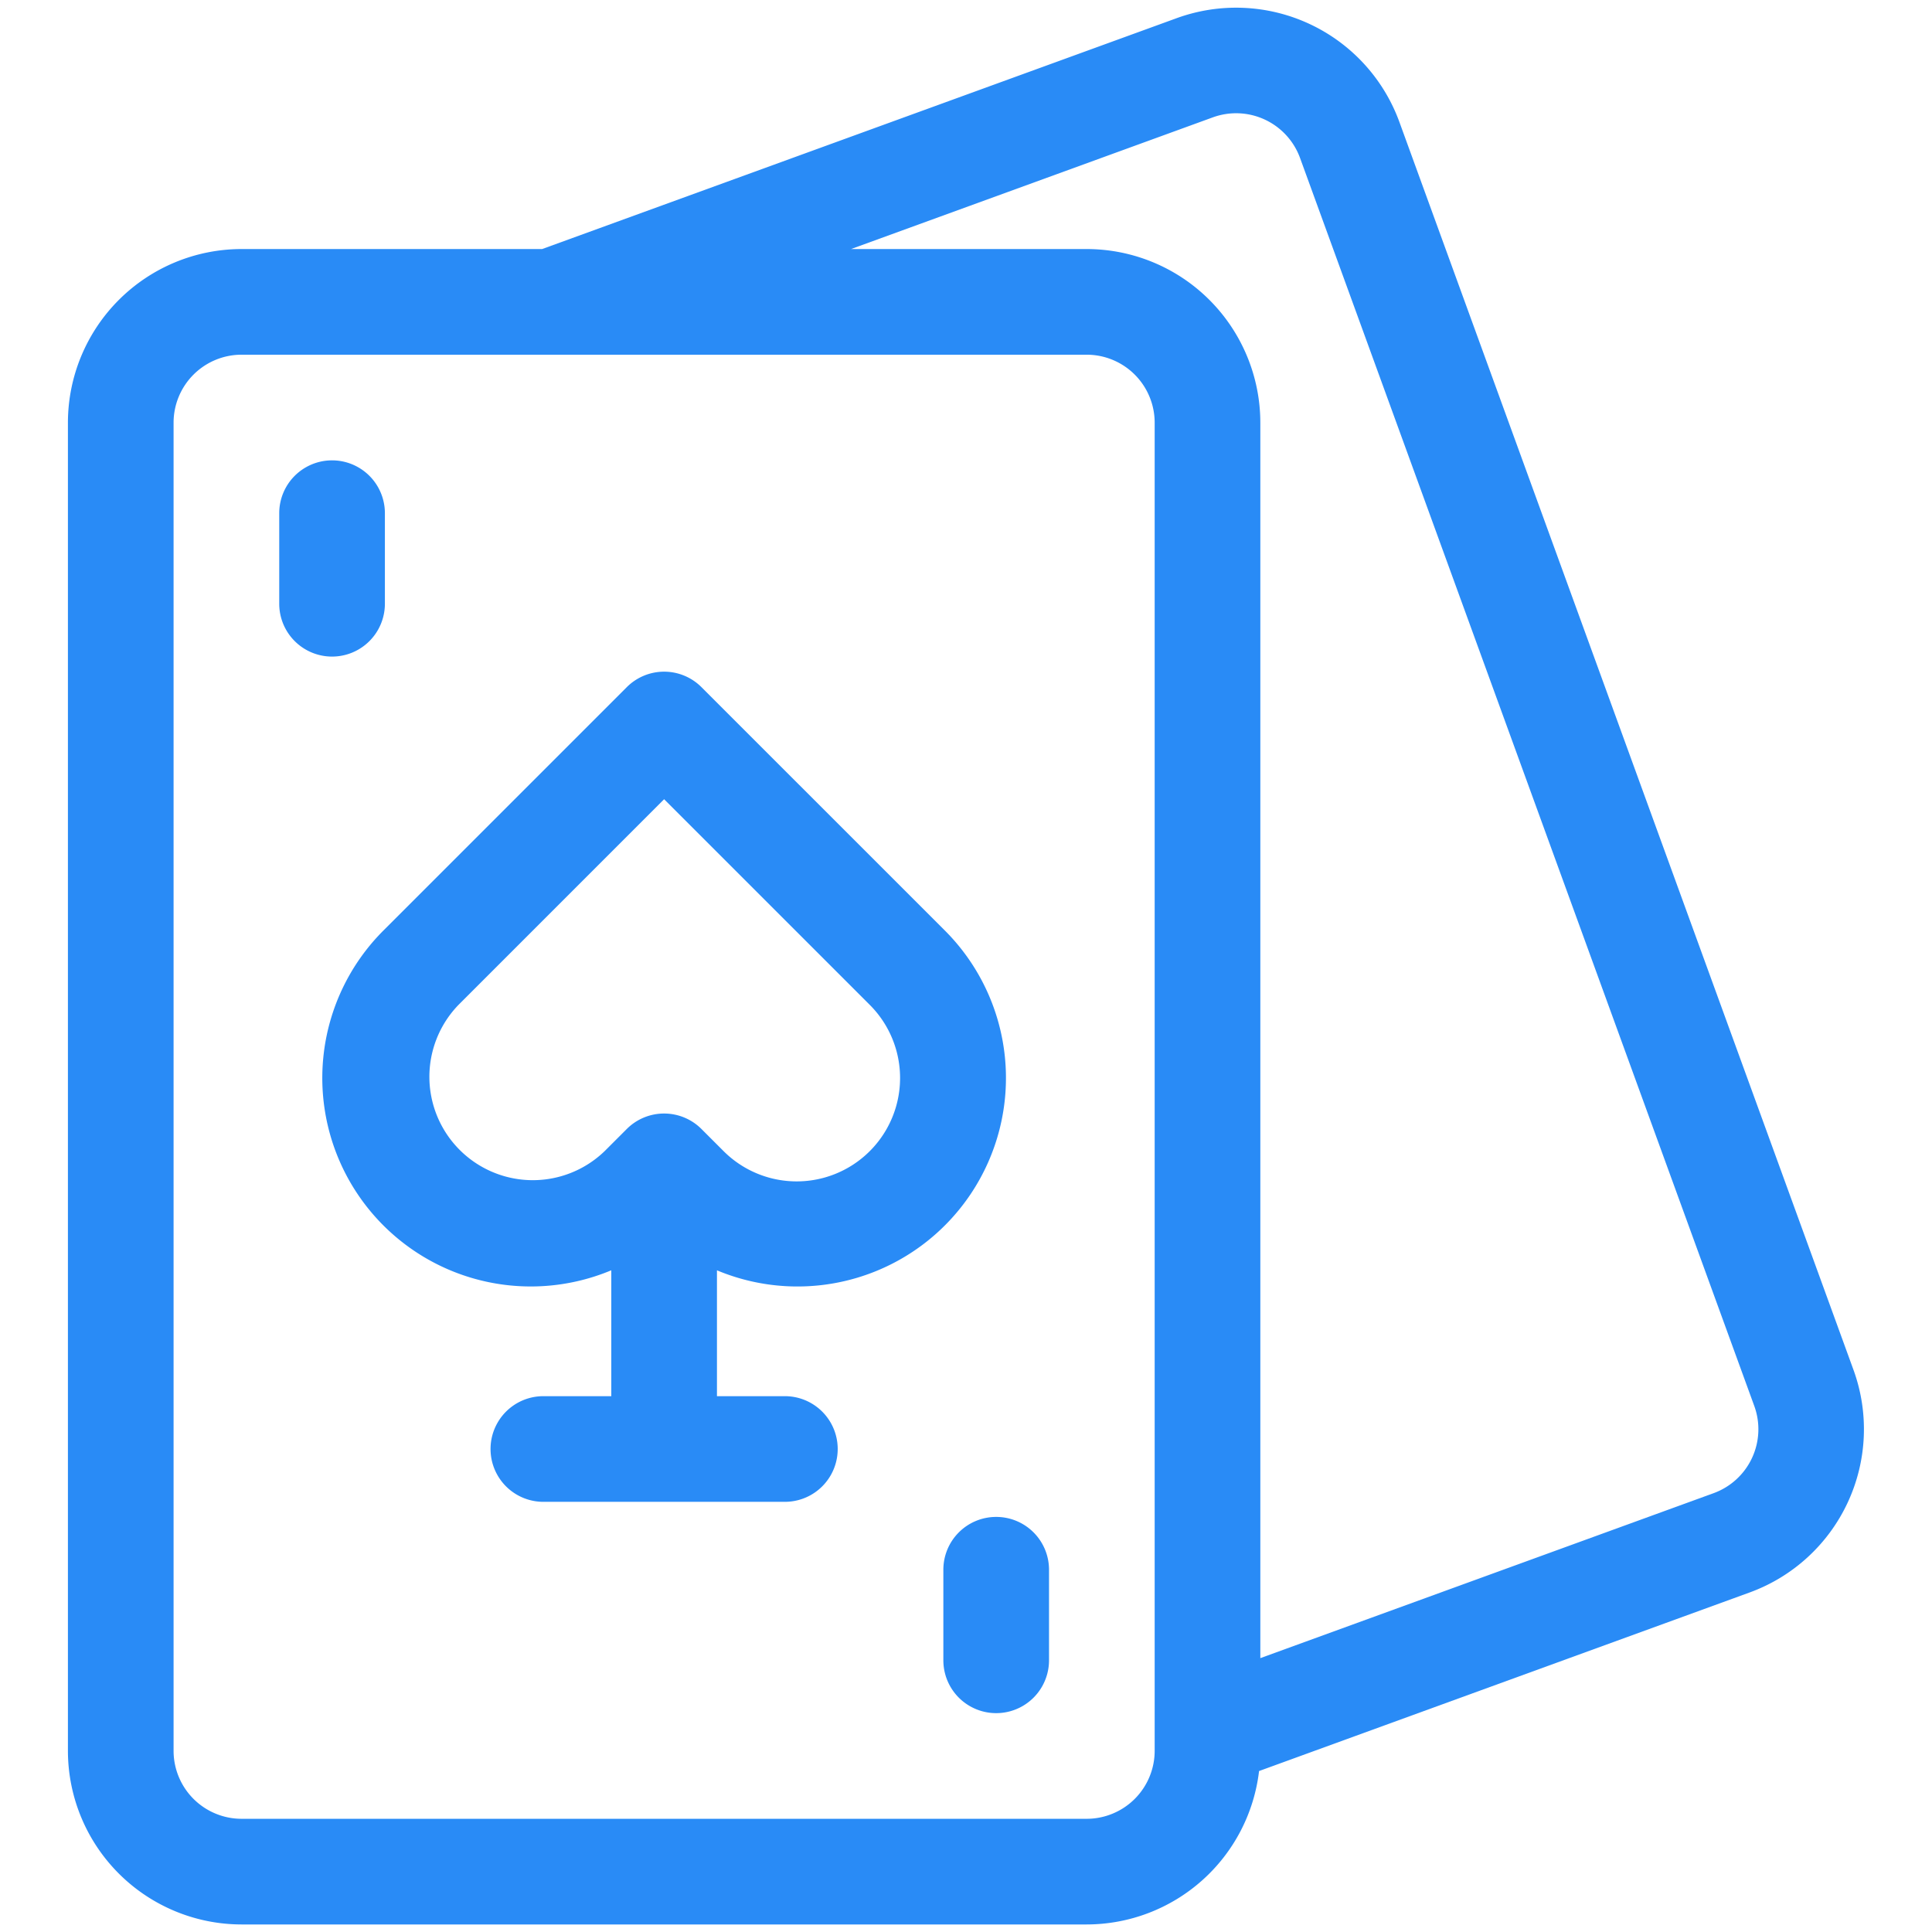
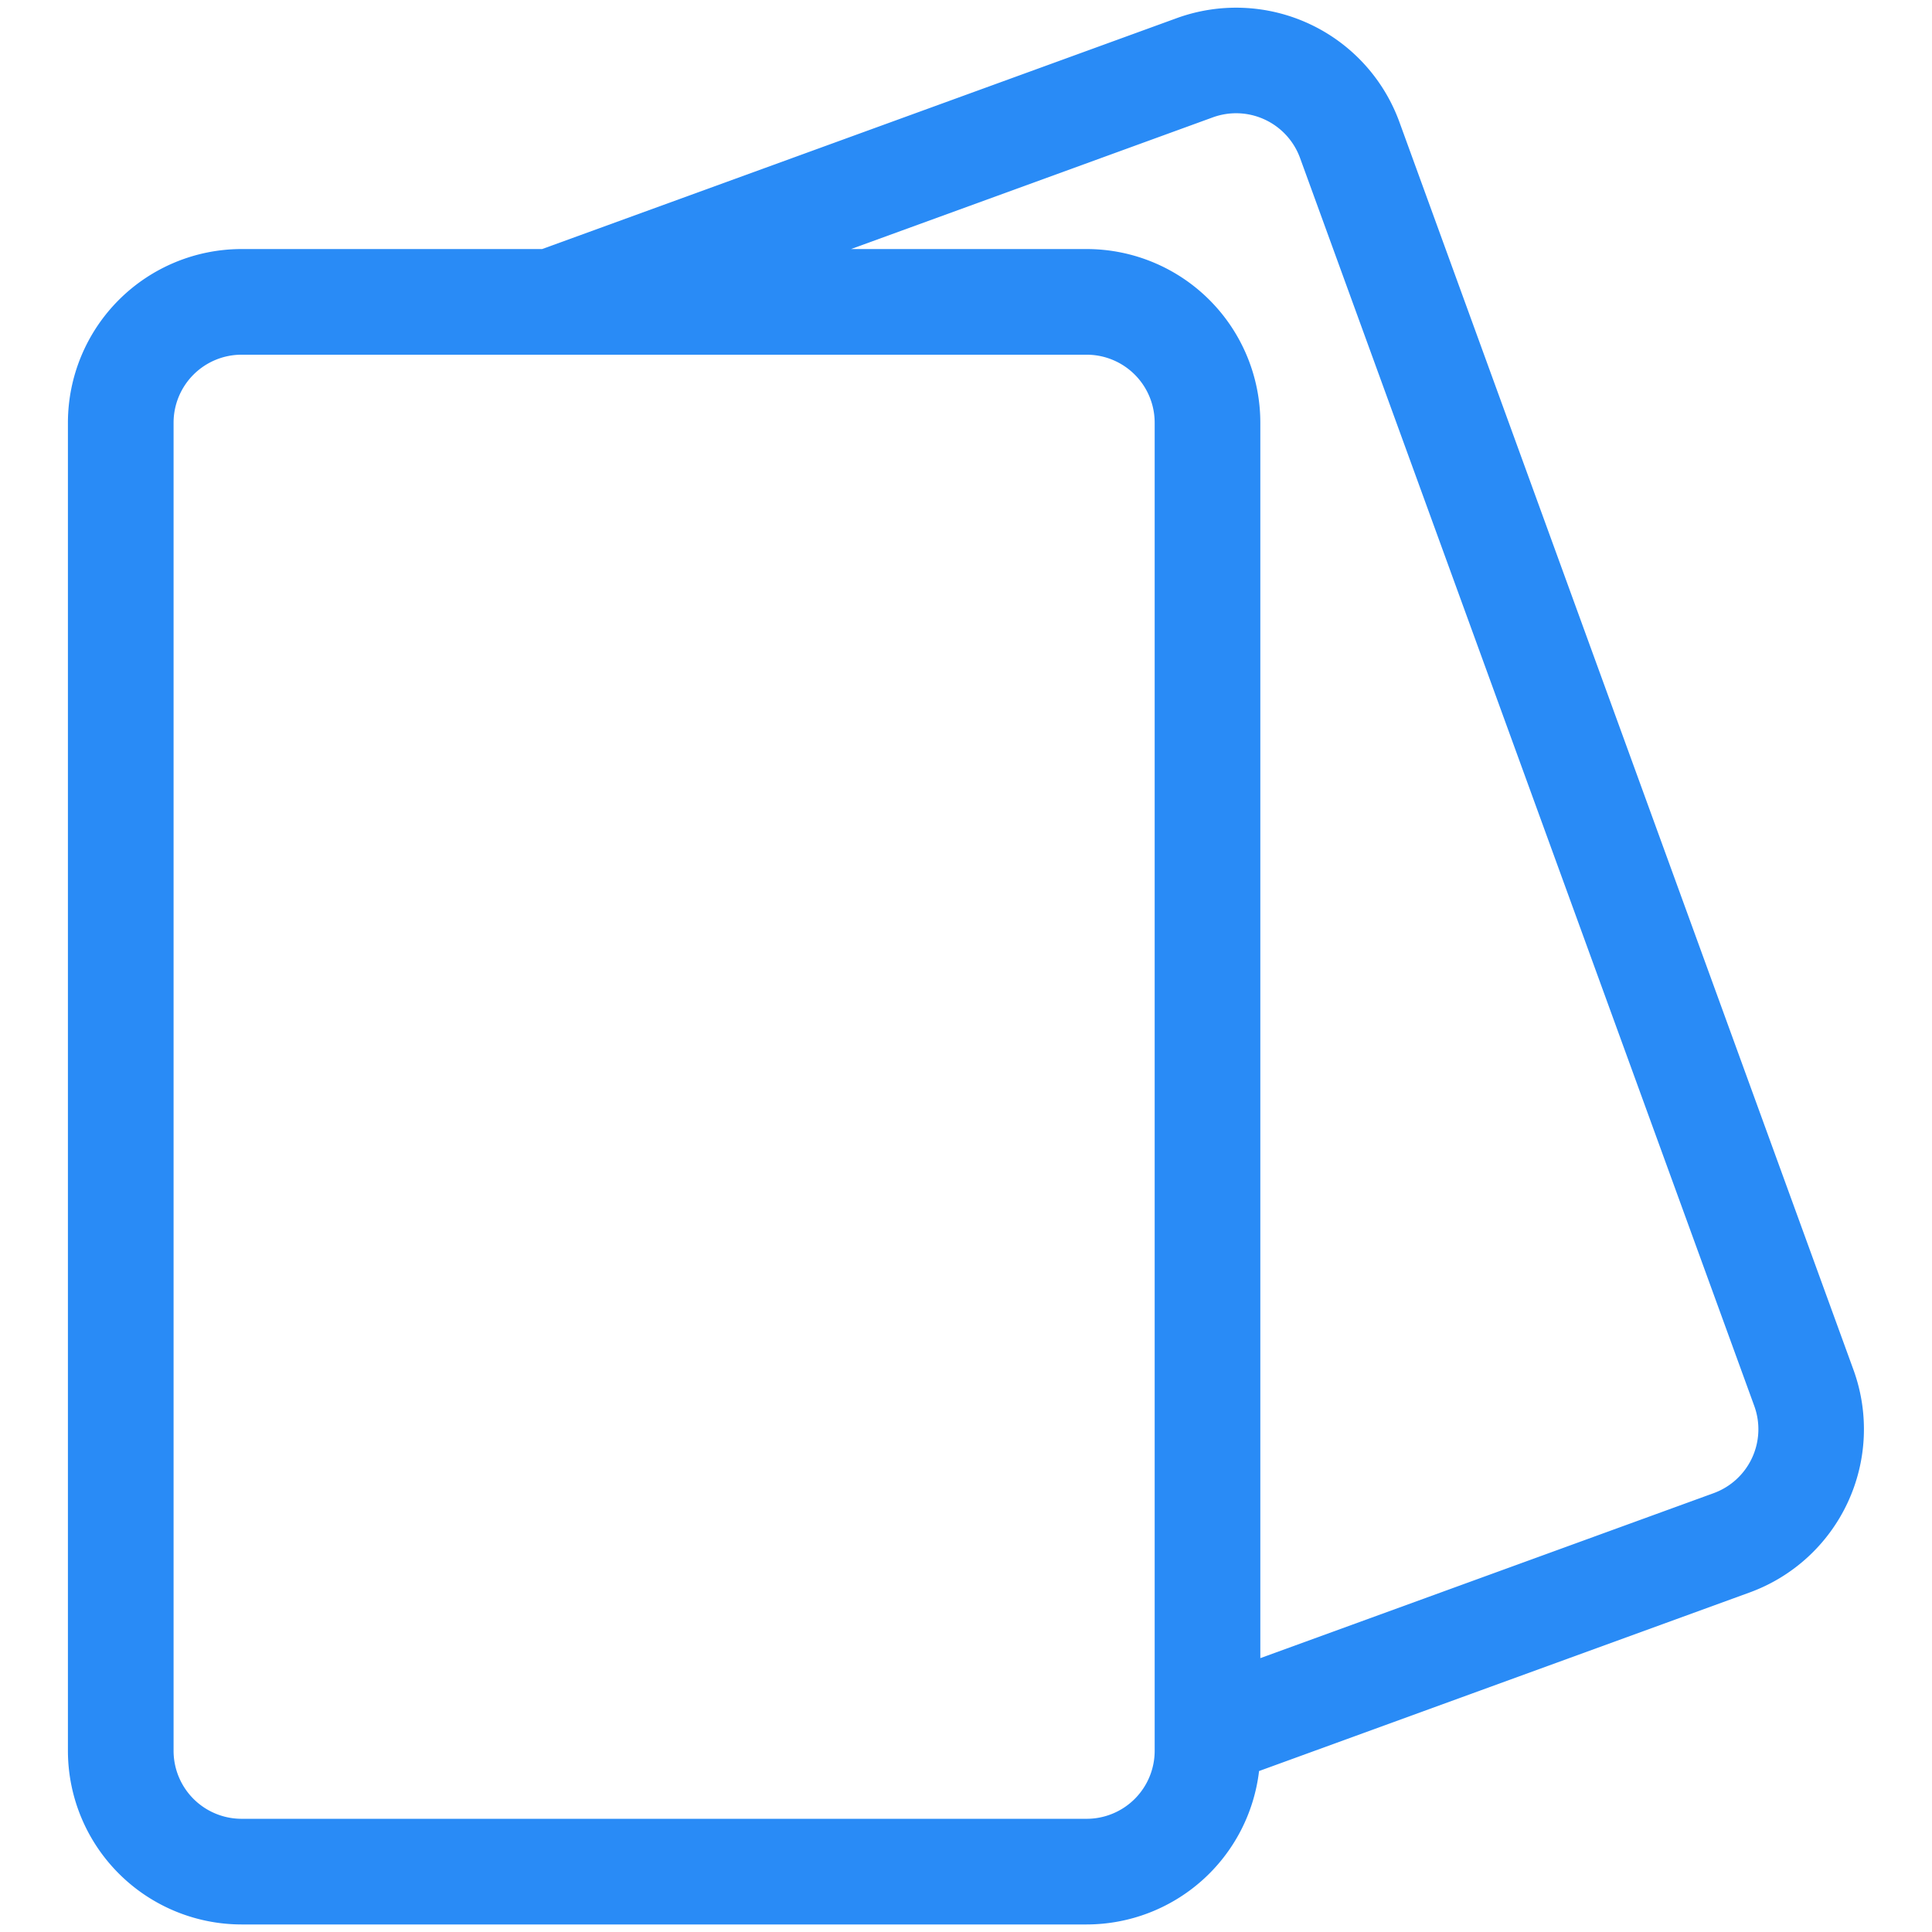
<svg xmlns="http://www.w3.org/2000/svg" version="1.1" width="512" height="512" x="0" y="0" viewBox="0 0 64 64" style="enable-background:new 0 0 512 512" xml:space="preserve">
  <g>
-     <path d="M12.75 20v-3a1.75 1.75 0 0 0-3.5 0v3a1.75 1.75 0 0 0 3.5 0ZM33 50.25A1.749 1.749 0 0 0 31.25 52v3a1.75 1.75 0 0 0 3.5 0v-3A1.749 1.749 0 0 0 33 50.25ZM26 46.25h-2.25v-4.169a6.907 6.907 0 0 0 7.538-11.268l-8.051-8.05a1.748 1.748 0 0 0-2.474 0l-8.051 8.051A6.906 6.906 0 0 0 20.25 42.08v4.17H18a1.75 1.75 0 0 0 0 3.5h8a1.75 1.75 0 0 0 0-3.5Zm-5.238-8.85-.732.732a3.425 3.425 0 0 1-4.843-4.843L22 26.475l6.813 6.813a3.425 3.425 0 1 1-4.844 4.844l-.732-.732a1.749 1.749 0 0 0-2.475 0Z" fill="#298bf6" opacity="1" data-original="#000000" />
    <path d="M61.4 45.381 46.354 4.034A5.757 5.757 0 0 0 38.984.6L17.959 8.25H8A5.756 5.756 0 0 0 2.25 14v44A5.756 5.756 0 0 0 8 63.75h28a5.756 5.756 0 0 0 5.708-5.082l16.258-5.918a5.756 5.756 0 0 0 3.434-7.369ZM38.25 58A2.253 2.253 0 0 1 36 60.25H8A2.253 2.253 0 0 1 5.75 58V14A2.253 2.253 0 0 1 8 11.75h28A2.253 2.253 0 0 1 38.25 14Zm18.519-8.538L41.75 54.928V14A5.756 5.756 0 0 0 36 8.25h-7.808l11.989-4.364a2.254 2.254 0 0 1 2.884 1.345l15.049 41.347a2.254 2.254 0 0 1-1.345 2.884Z" fill="#298bf6" opacity="1" data-original="#000000" />
  </g>
</svg>